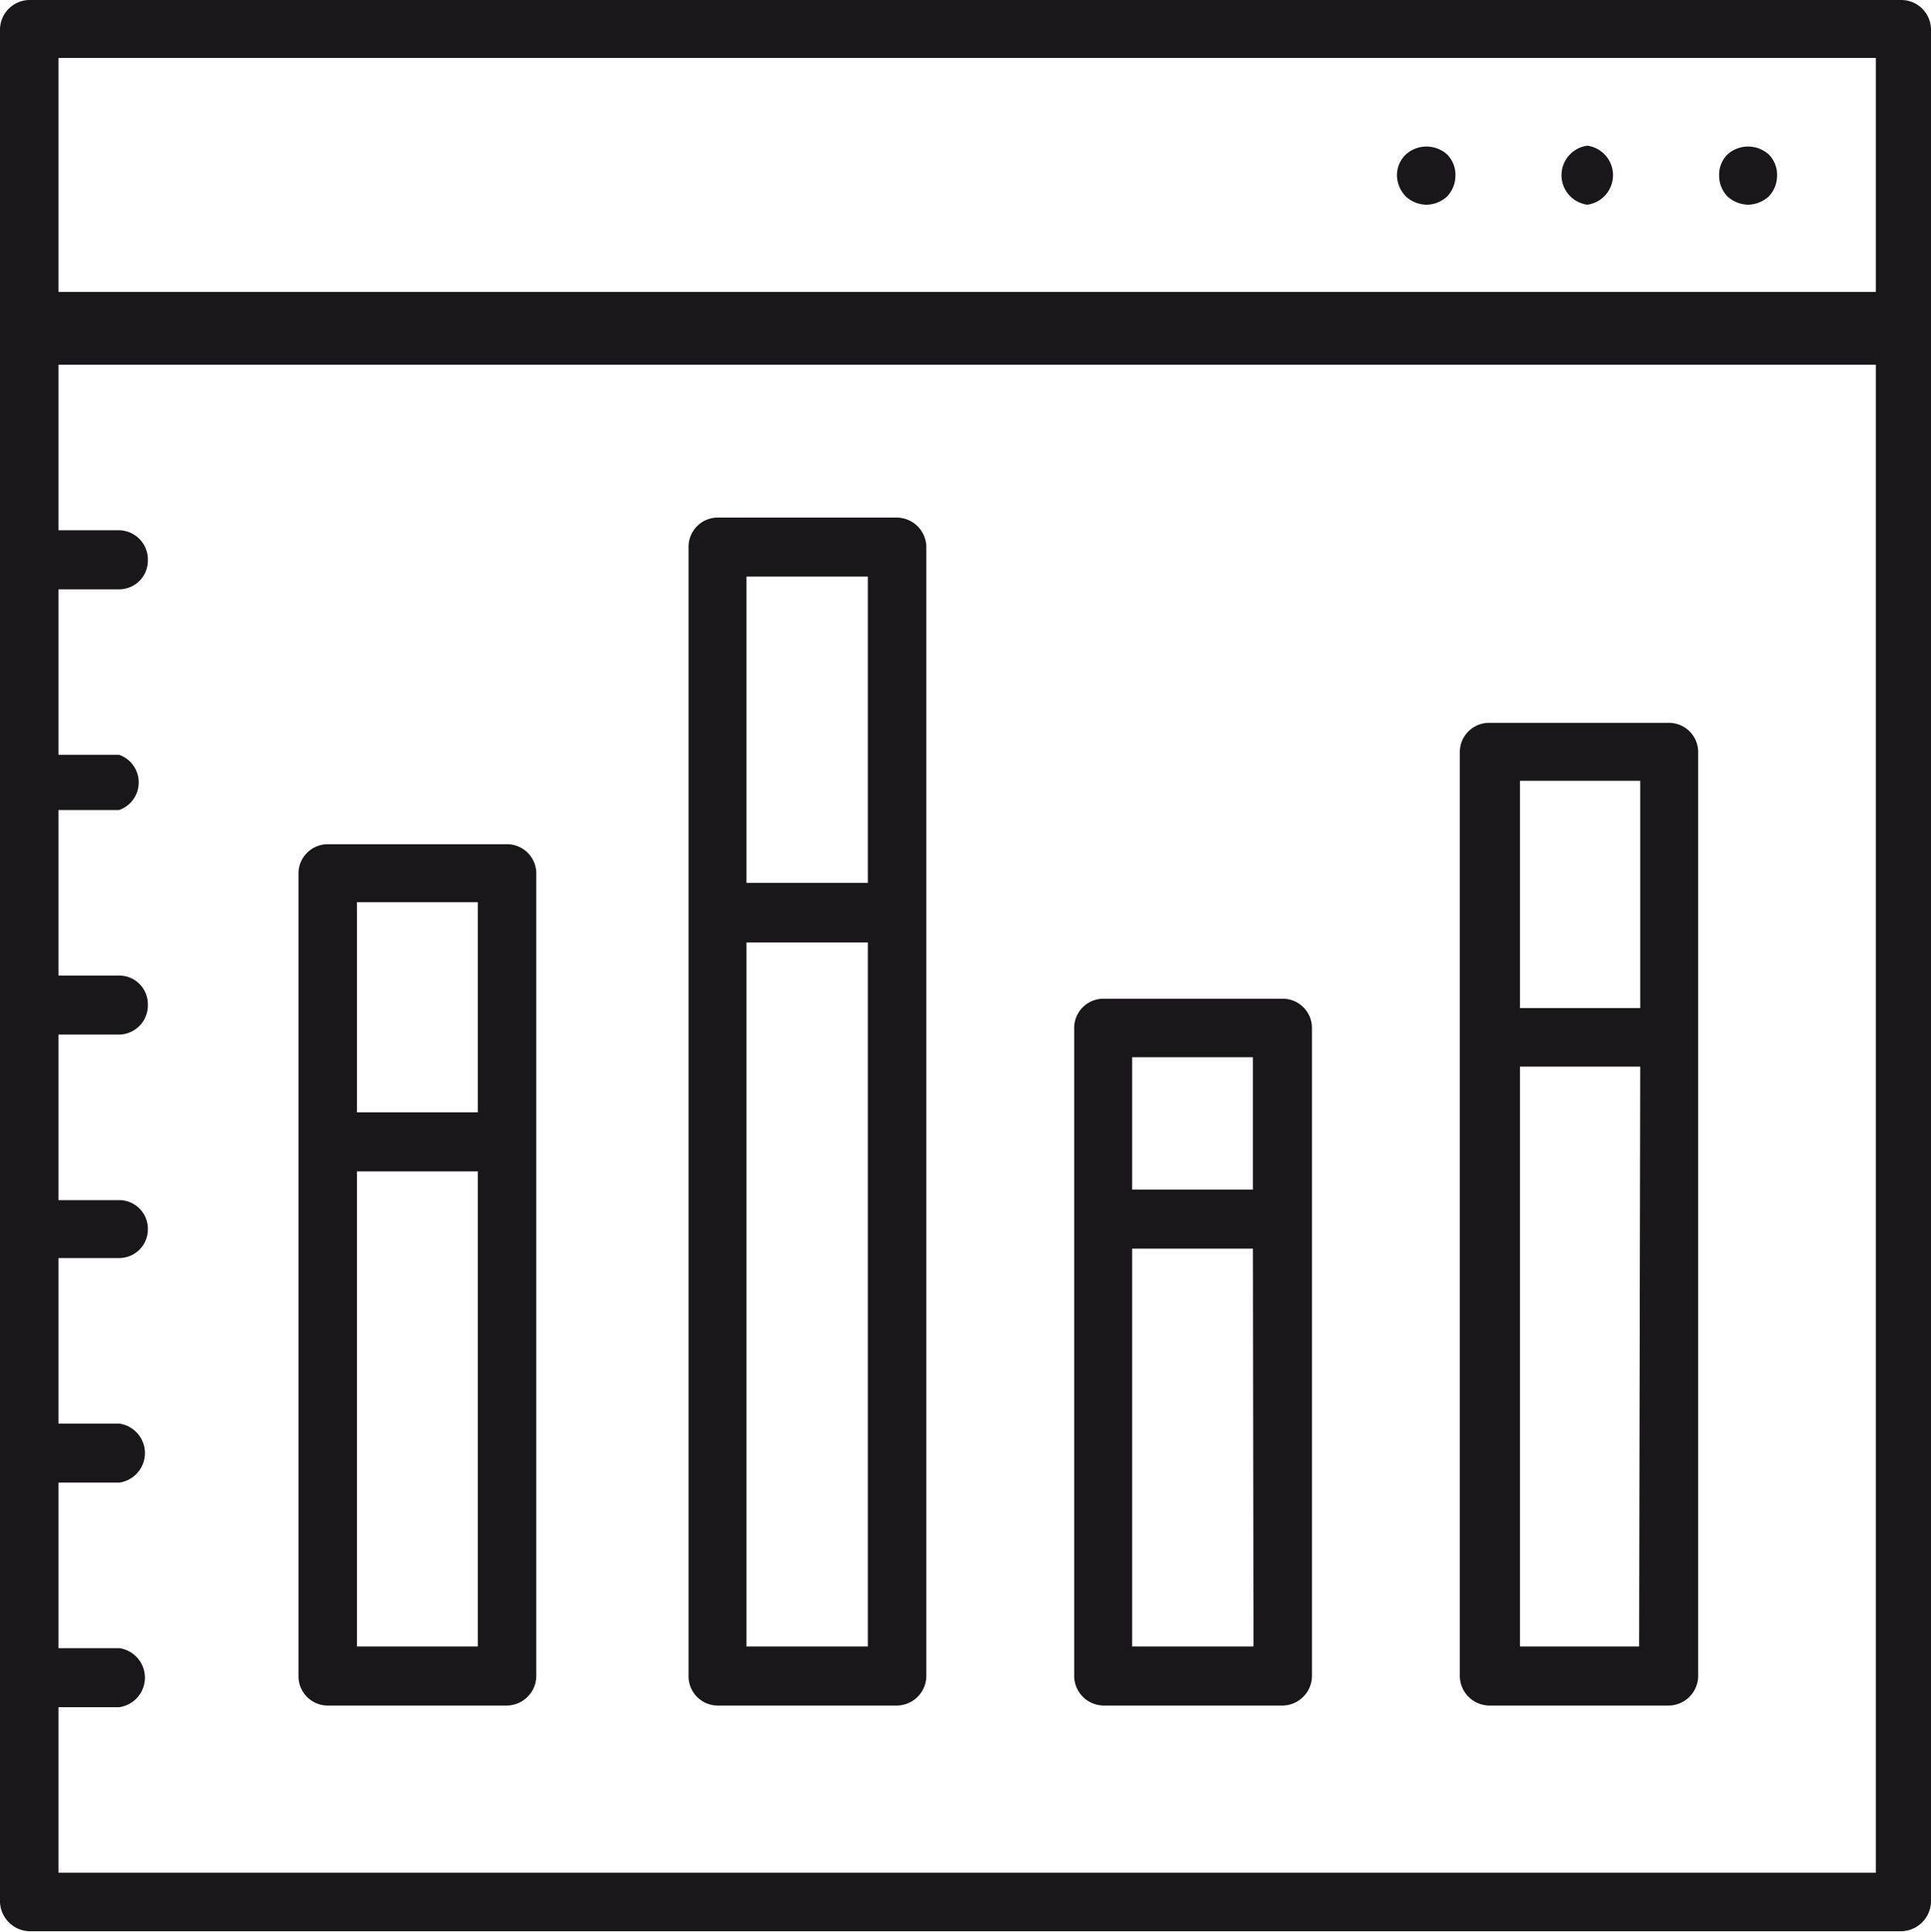
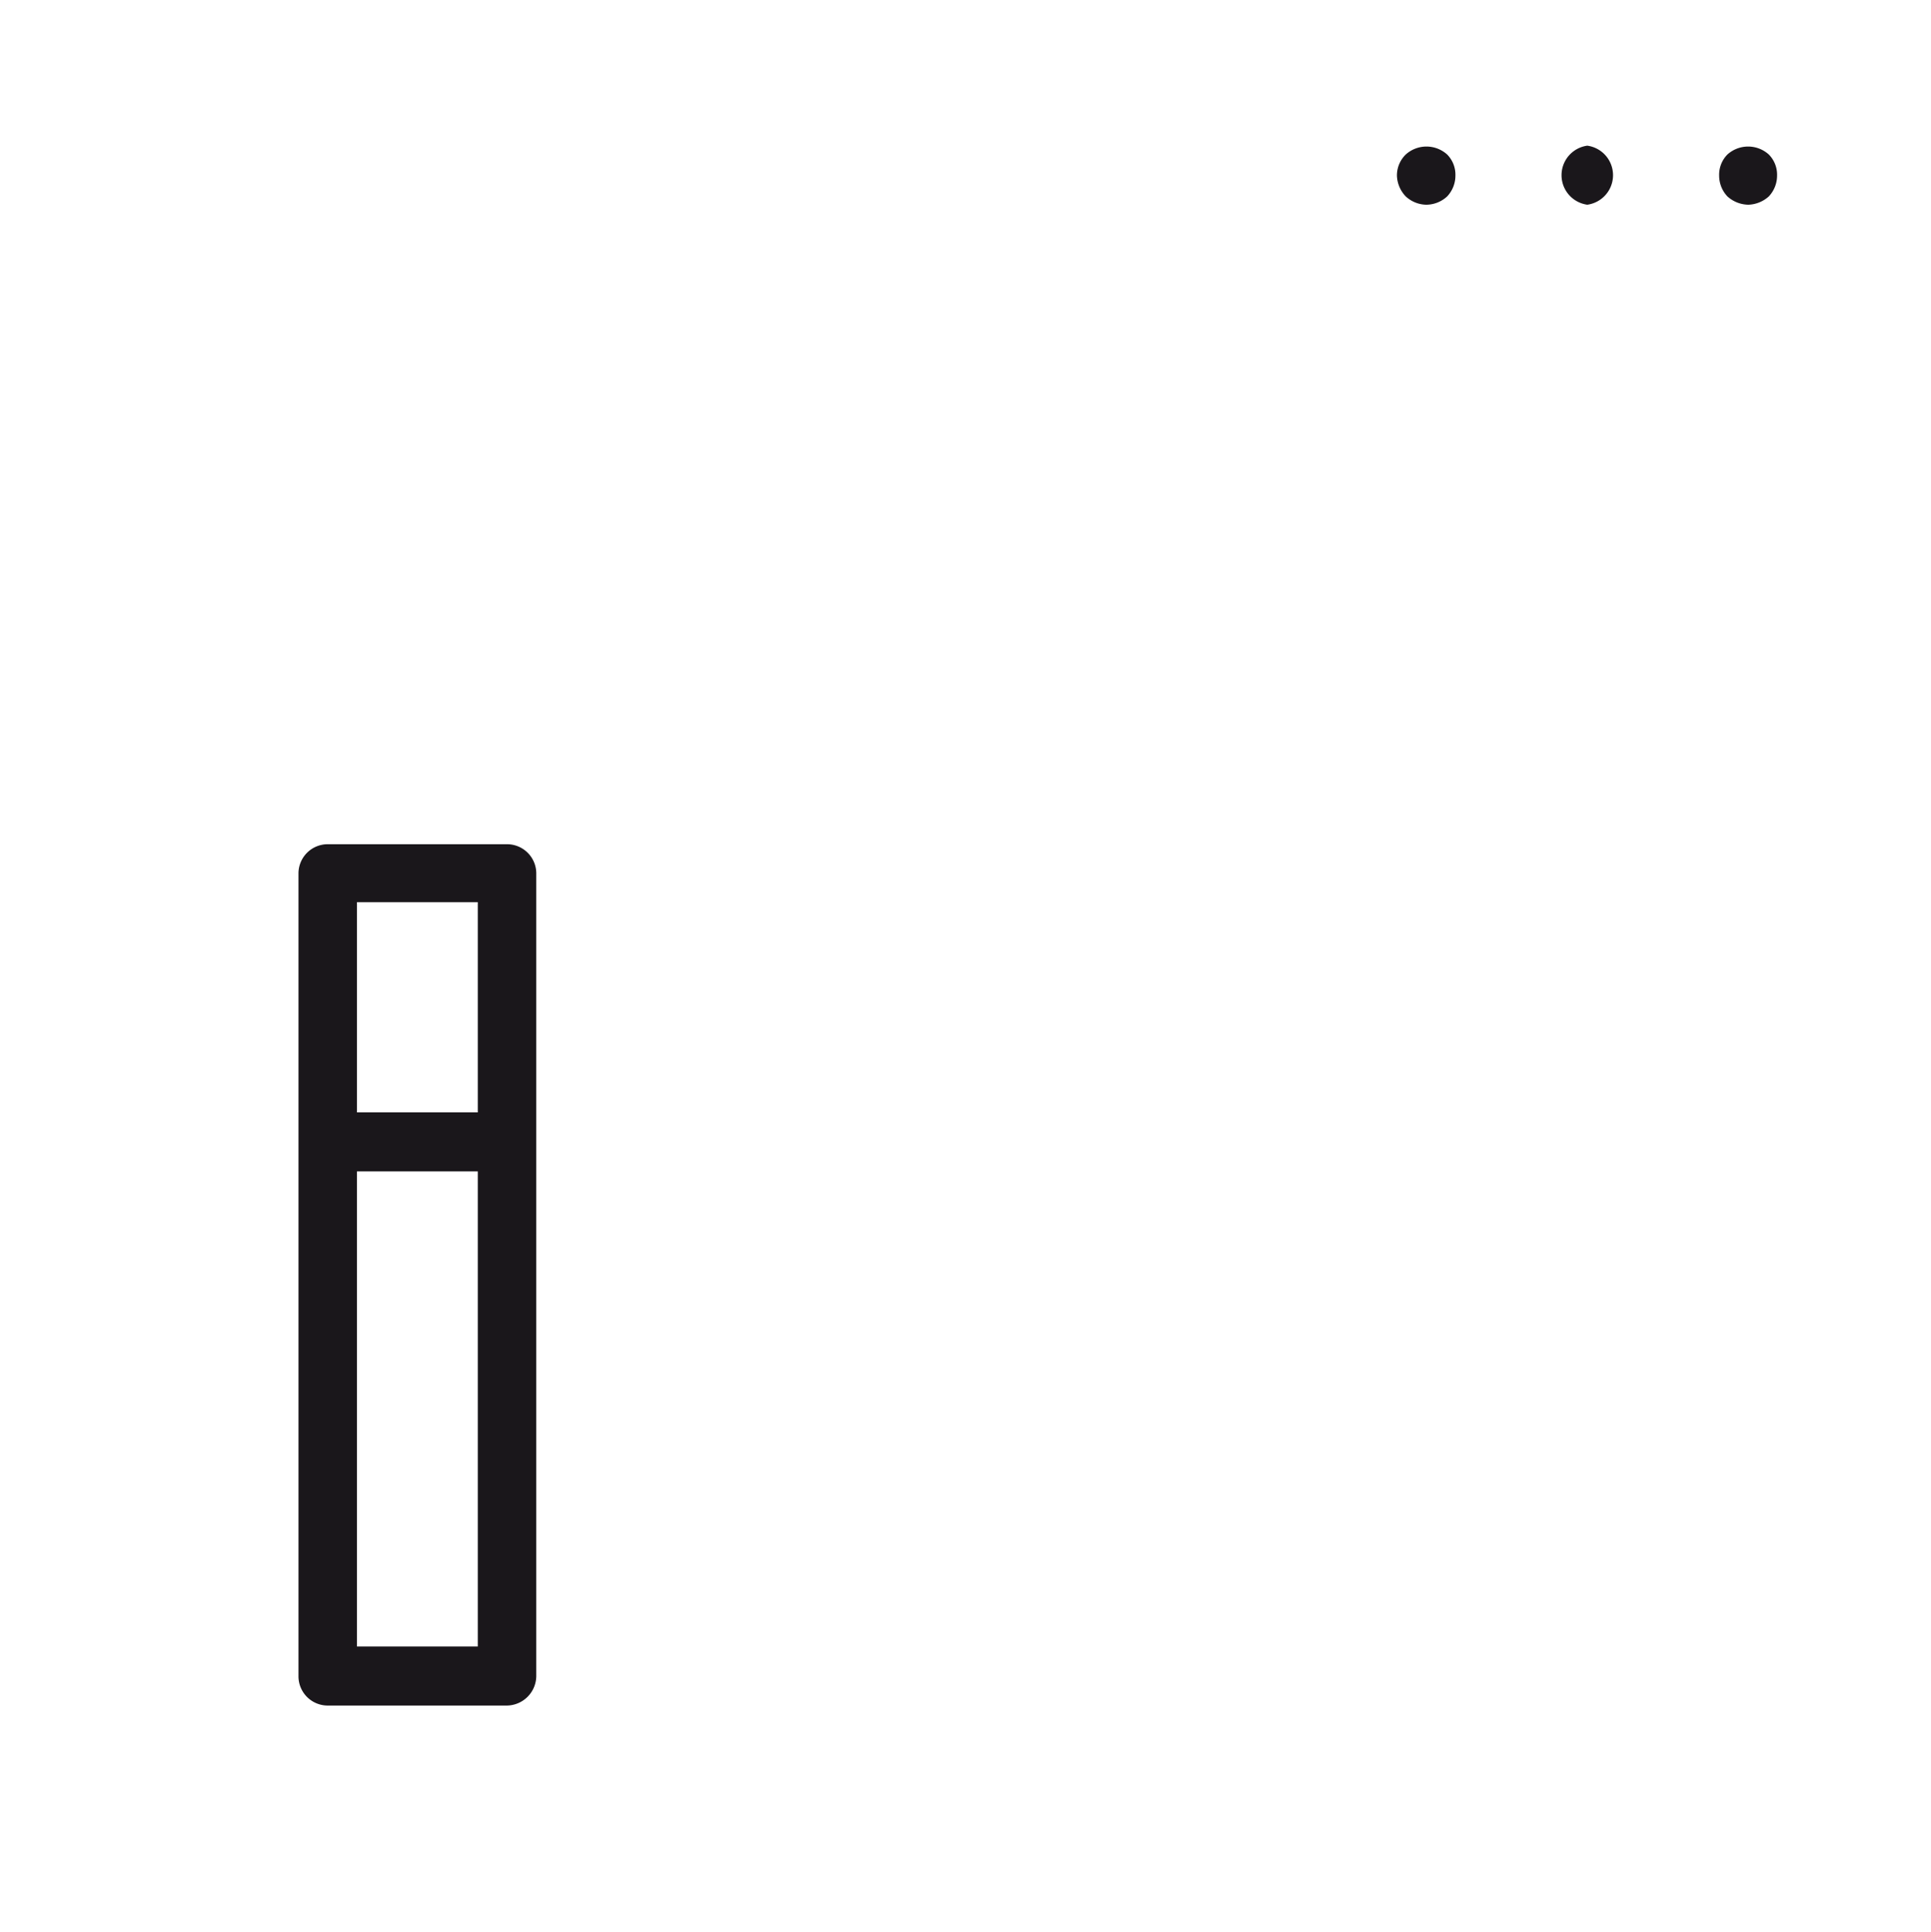
<svg xmlns="http://www.w3.org/2000/svg" viewBox="0 0 35 35.01">
  <defs>
    <style>.cls-1{fill:#1a171b;}</style>
  </defs>
  <title>iconsol2-4</title>
  <g id="Layer_2" data-name="Layer 2">
    <g id="Guides">
-       <path class="cls-1" d="M34.47,0H.53A.54.54,0,0,0,0,.54V34.47A.55.55,0,0,0,.53,35H34.47a.55.55,0,0,0,.53-.54V.54A.54.54,0,0,0,34.47,0ZM1.06,1.05H34V5.29H1.06ZM34,33.94H1.06v-3h1.1a.54.54,0,0,0,0-1.07H1.06v-3h1.1a.54.54,0,0,0,0-1.07H1.06v-3h1.1a.52.52,0,0,0,.52-.52.52.52,0,0,0-.52-.53H1.06v-3h1.1a.53.53,0,0,0,.52-.54.52.52,0,0,0-.52-.53H1.06v-3h1.1a.53.53,0,0,0,0-1H1.06v-3h1.1a.52.52,0,0,0,.52-.53.53.53,0,0,0-.52-.54H1.06v-3H34Z" />
      <path class="cls-1" d="M31.69,3.71a.58.58,0,0,0,.37-.15.55.55,0,0,0,.15-.38.52.52,0,0,0-.15-.38.56.56,0,0,0-.75,0,.52.52,0,0,0-.15.38.55.55,0,0,0,.15.38A.58.58,0,0,0,31.69,3.71Z" />
      <path class="cls-1" d="M28.77,3.71a.54.54,0,0,0,0-1.07.54.54,0,0,0,0,1.07Z" />
      <path class="cls-1" d="M25.85,3.71a.56.56,0,0,0,.38-.15.55.55,0,0,0,.15-.38.52.52,0,0,0-.15-.38.56.56,0,0,0-.75,0,.53.53,0,0,0-.16.38.57.57,0,0,0,.16.38A.56.56,0,0,0,25.85,3.71Z" />
      <path class="cls-1" d="M5.94,30.91H9.19a.54.54,0,0,0,.53-.53V15.82a.53.53,0,0,0-.53-.52H5.94a.53.53,0,0,0-.53.52V30.38A.53.53,0,0,0,5.94,30.91Zm2.72-1.07H6.47V21.23H8.66ZM6.47,16.35H8.66v3.81H6.47Z" />
-       <path class="cls-1" d="M27,30.91h3.25a.54.54,0,0,0,.53-.53V13.63a.53.53,0,0,0-.53-.53H27a.53.53,0,0,0-.54.53V30.38A.54.54,0,0,0,27,30.91Zm2.71-1.07H27.55V19.33h2.18ZM27.55,14.15h2.18v4.12H27.55Z" />
-       <path class="cls-1" d="M20,30.91h3.25a.54.54,0,0,0,.53-.53V18.62a.53.53,0,0,0-.53-.52H20a.53.53,0,0,0-.53.52V30.38A.54.54,0,0,0,20,30.91Zm2.72-1.07H20.52V22.63h2.19ZM20.52,19.16h2.19v2.4H20.52Z" />
-       <path class="cls-1" d="M13,30.91h3.25a.54.54,0,0,0,.54-.53V9.92a.54.54,0,0,0-.54-.54H13a.53.53,0,0,0-.52.54V30.38A.53.53,0,0,0,13,30.91Zm2.73-1.07h-2.2V17.08h2.2Zm-2.2-19.39h2.2V16h-2.2Z" />
    </g>
  </g>
</svg>